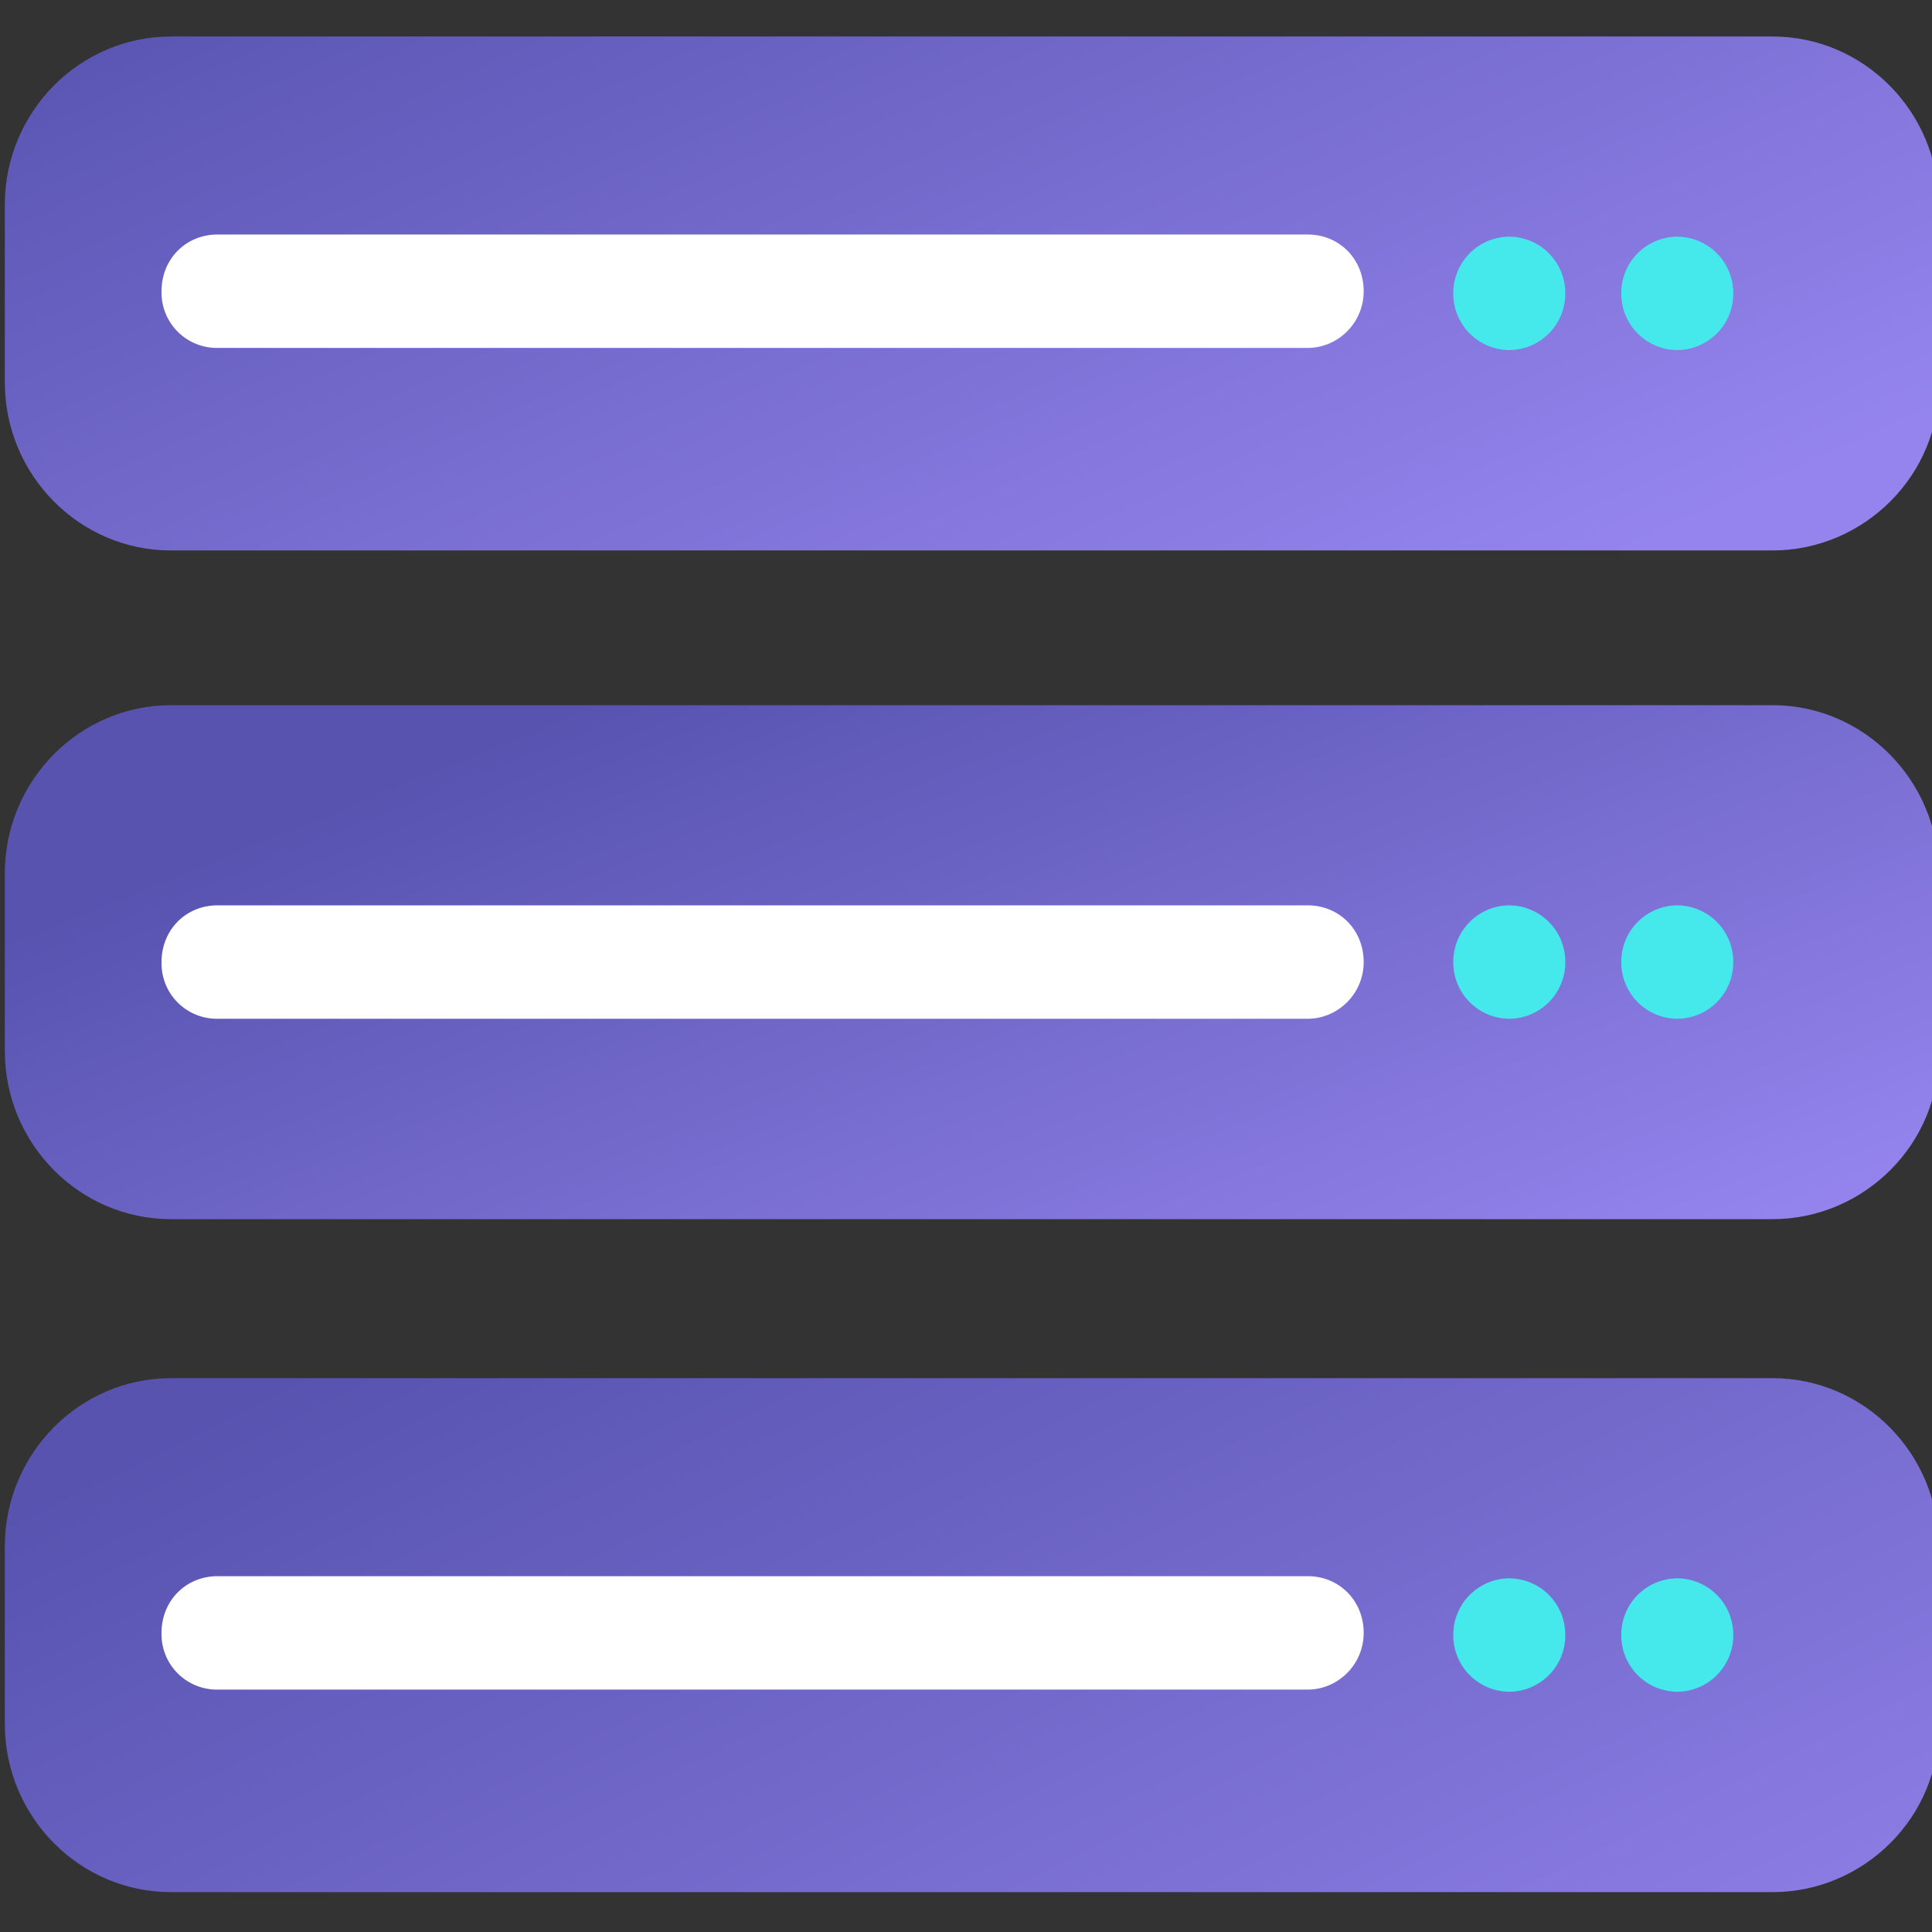
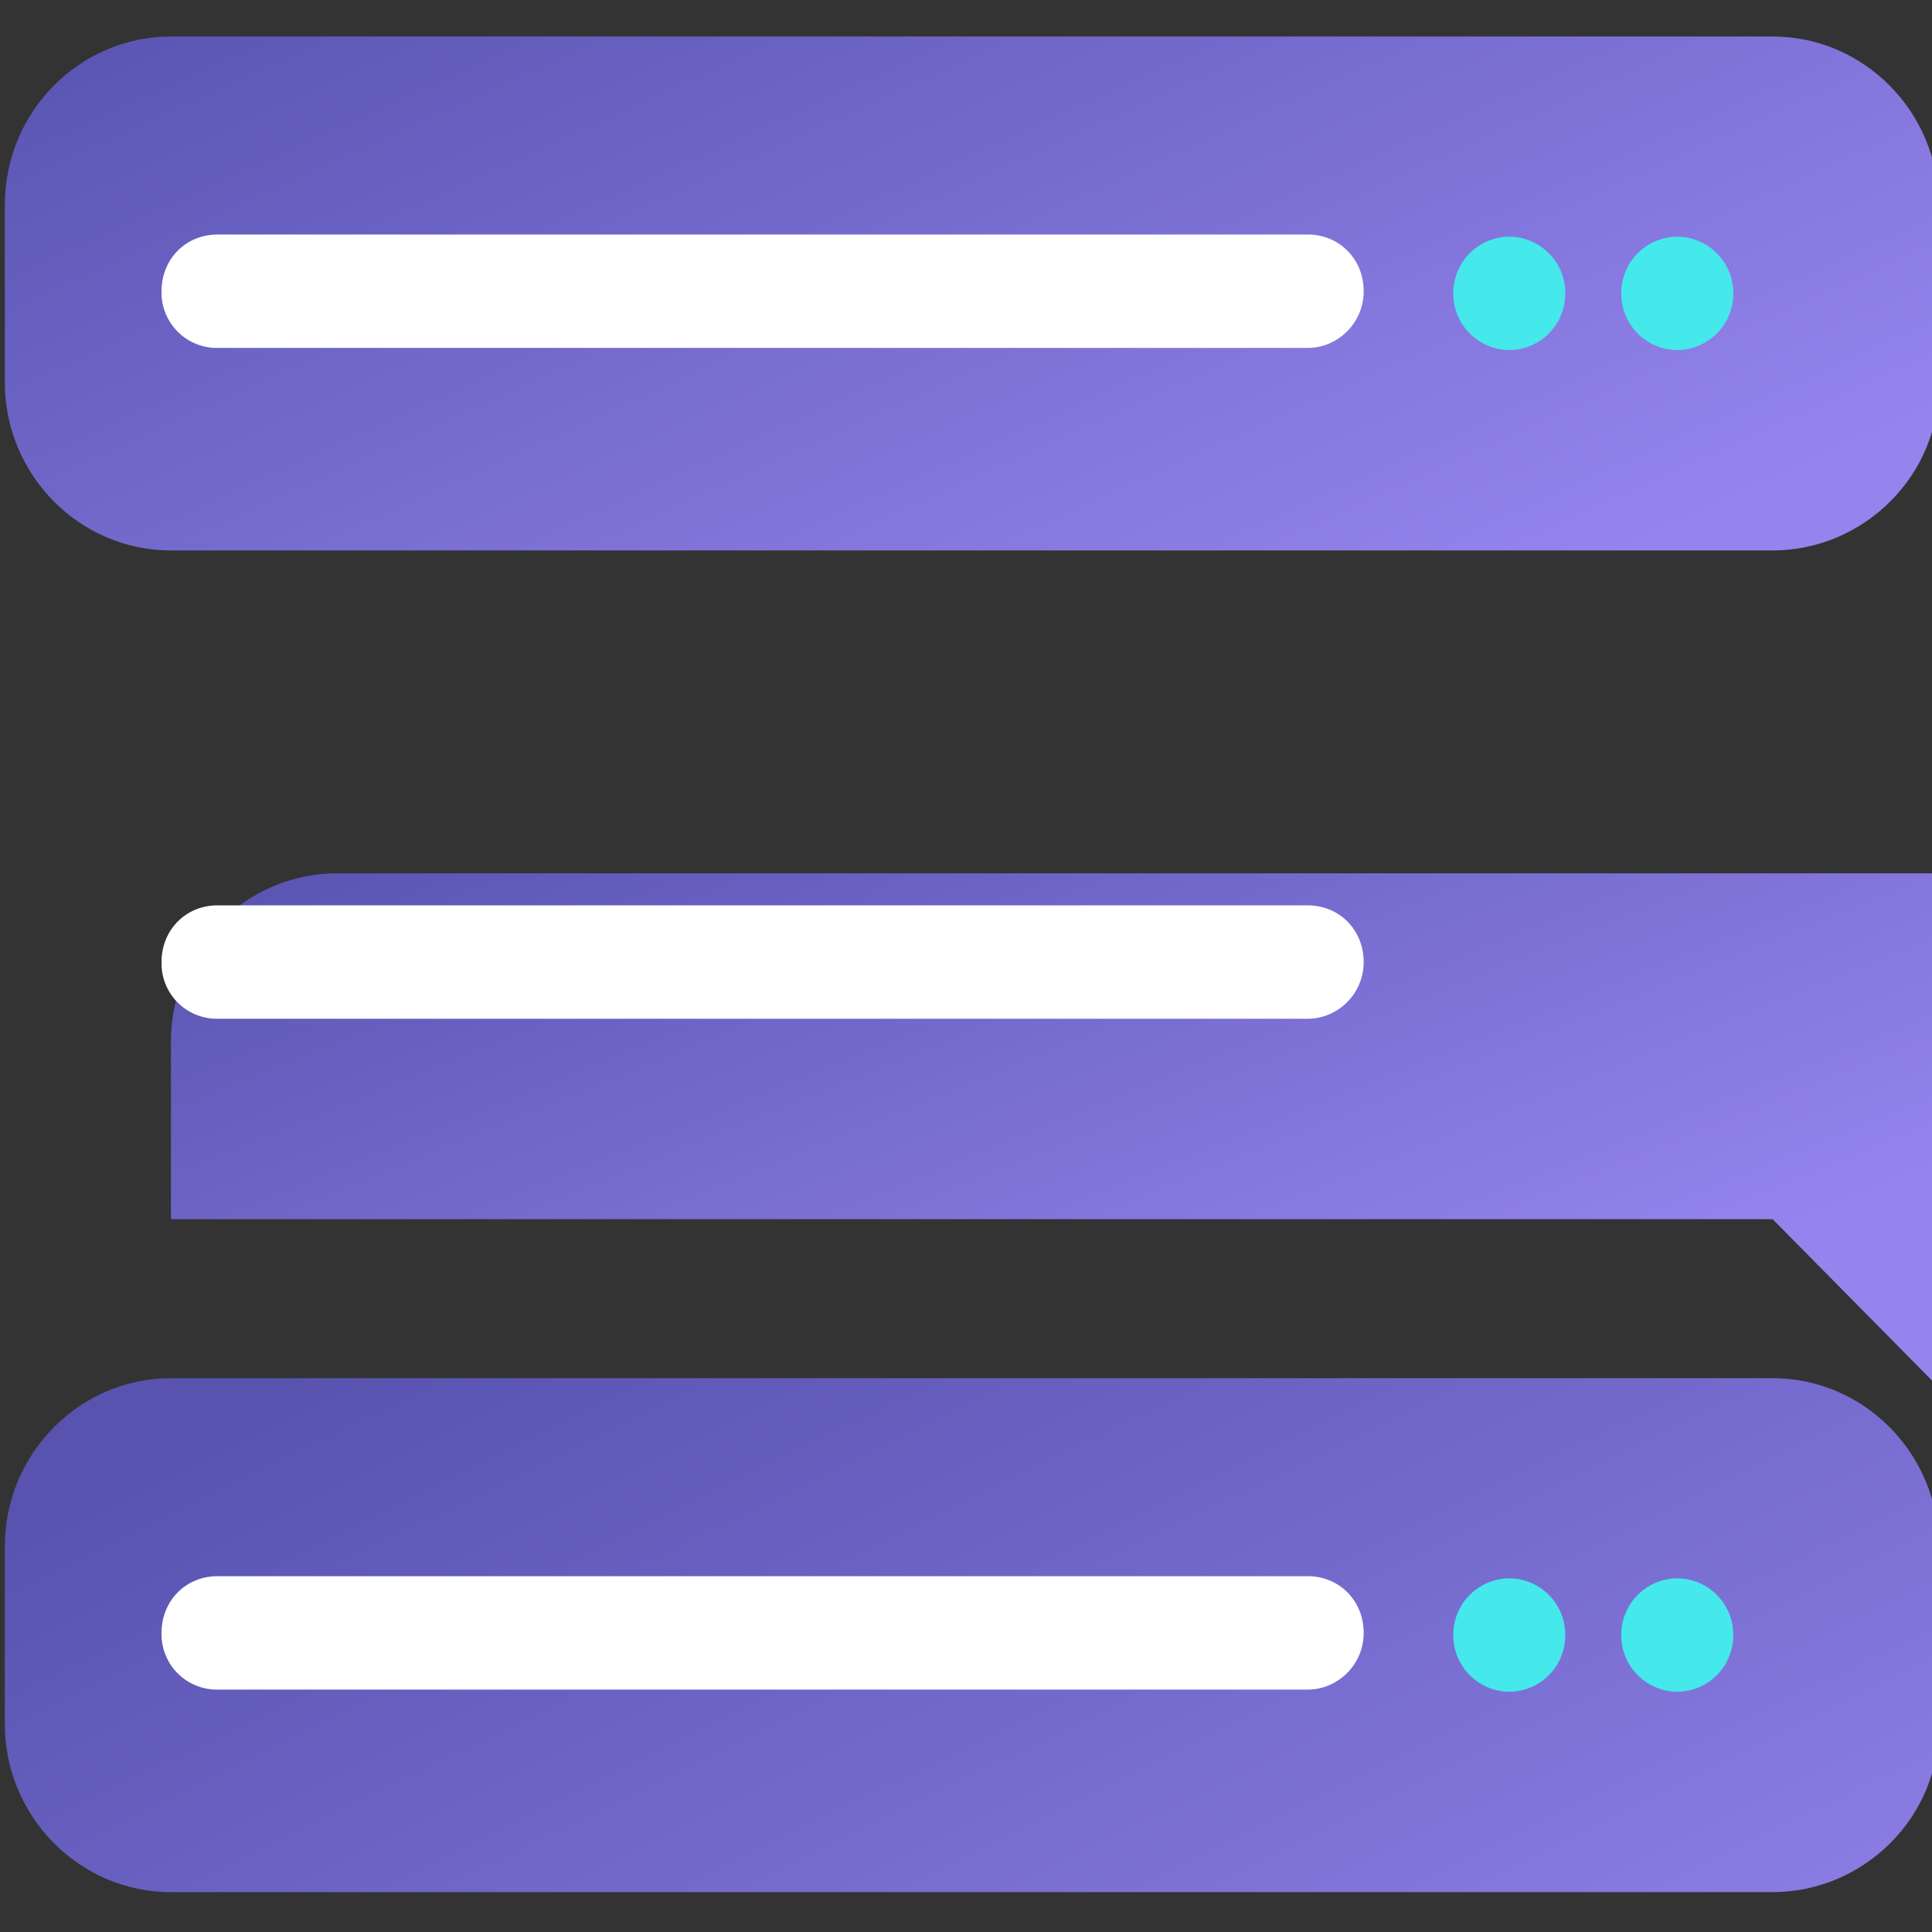
<svg xmlns="http://www.w3.org/2000/svg" width="36" height="36" viewBox="0 0 36 36">
  <rect x="0" y="0" width="36" height="36" fill="#333333" stroke="none" />
  <defs>
    <linearGradient id="a" x1="13.01" x2="22.07" y1="-5.74" y2="14.14" gradientUnits="userSpaceOnUse">
      <stop offset="0" stop-color="#5753af" />
      <stop offset="1" stop-color="#9584ee" />
    </linearGradient>
    <linearGradient id="b" x1="15.39" x2="22.02" y1="11.24" y2="27.56" gradientUnits="userSpaceOnUse">
      <stop offset="0" stop-color="#5753af" />
      <stop offset="1" stop-color="#9584ee" />
    </linearGradient>
    <linearGradient id="c" x1="13.69" x2="25.17" y1="21.49" y2="44.72" gradientUnits="userSpaceOnUse">
      <stop offset="0" stop-color="#5753af" />
      <stop offset="1" stop-color="#9584ee" />
    </linearGradient>
  </defs>
  <path fill="url(#a)" d="M33.03 10.257H3.185C1.48 10.257.09 8.85.09 7.124v-3.31C.09 2.088 1.481.68 3.186.68h29.843c1.704 0 3.096 1.408 3.096 3.134v3.31c.035 1.725-1.392 3.133-3.096 3.133z" />
  <path fill="#fff" d="M24.367 6.483H4.053A1.031 1.031 0 0 1 3.01 5.426c0-.598.452-1.056 1.043-1.056h20.314c.59 0 1.043.458 1.043 1.056 0 .599-.487 1.057-1.043 1.057z" />
  <path fill="#45e8eb" d="M28.123 6.523a1.05 1.05 0 0 0 1.044-1.057 1.05 1.05 0 0 0-1.044-1.056 1.05 1.05 0 0 0-1.043 1.056 1.05 1.05 0 0 0 1.043 1.057zM31.253 6.523a1.05 1.05 0 0 0 1.044-1.057 1.05 1.05 0 0 0-1.044-1.056 1.05 1.05 0 0 0-1.043 1.056 1.05 1.05 0 0 0 1.043 1.057z" />
  <g>
-     <path fill="url(#b)" d="M33.03 22.717H3.185C1.48 22.717.09 21.31.09 19.584v-3.31c0-1.726 1.391-3.134 3.096-3.134h29.843c1.704 0 3.096 1.408 3.096 3.134v3.31c.035 1.725-1.392 3.133-3.096 3.133z" />
+     <path fill="url(#b)" d="M33.03 22.717H3.185v-3.31c0-1.726 1.391-3.134 3.096-3.134h29.843c1.704 0 3.096 1.408 3.096 3.134v3.31c.035 1.725-1.392 3.133-3.096 3.133z" />
    <path fill="#fff" d="M24.367 18.983H4.053a1.031 1.031 0 0 1-1.043-1.057c0-.598.452-1.056 1.043-1.056h20.314c.59 0 1.043.458 1.043 1.056 0 .599-.487 1.057-1.043 1.057z" />
-     <path fill="#45e8eb" d="M28.123 18.983a1.05 1.05 0 0 0 1.044-1.057 1.05 1.05 0 0 0-1.044-1.056 1.05 1.05 0 0 0-1.043 1.056 1.05 1.05 0 0 0 1.043 1.057zM31.253 18.983a1.05 1.05 0 0 0 1.044-1.057 1.05 1.05 0 0 0-1.044-1.056 1.05 1.05 0 0 0-1.043 1.056 1.05 1.05 0 0 0 1.043 1.057z" />
  </g>
  <g>
    <path fill="url(#c)" d="M33.03 35.257H3.185C1.48 35.257.09 33.85.09 32.124v-3.31c0-1.726 1.391-3.134 3.096-3.134h29.843c1.704 0 3.096 1.408 3.096 3.134v3.31c.035 1.725-1.392 3.133-3.096 3.133z" />
    <path fill="#fff" d="M24.367 31.483H4.053a1.031 1.031 0 0 1-1.043-1.057c0-.598.452-1.056 1.043-1.056h20.314c.59 0 1.043.458 1.043 1.056 0 .599-.487 1.057-1.043 1.057z" />
    <path fill="#45e8eb" d="M28.123 31.523a1.05 1.05 0 0 0 1.044-1.057 1.05 1.05 0 0 0-1.044-1.056 1.05 1.05 0 0 0-1.043 1.056 1.05 1.05 0 0 0 1.043 1.057zM31.253 31.523a1.05 1.05 0 0 0 1.044-1.057 1.05 1.05 0 0 0-1.044-1.056 1.05 1.05 0 0 0-1.043 1.056 1.05 1.05 0 0 0 1.043 1.057z" />
  </g>
</svg>